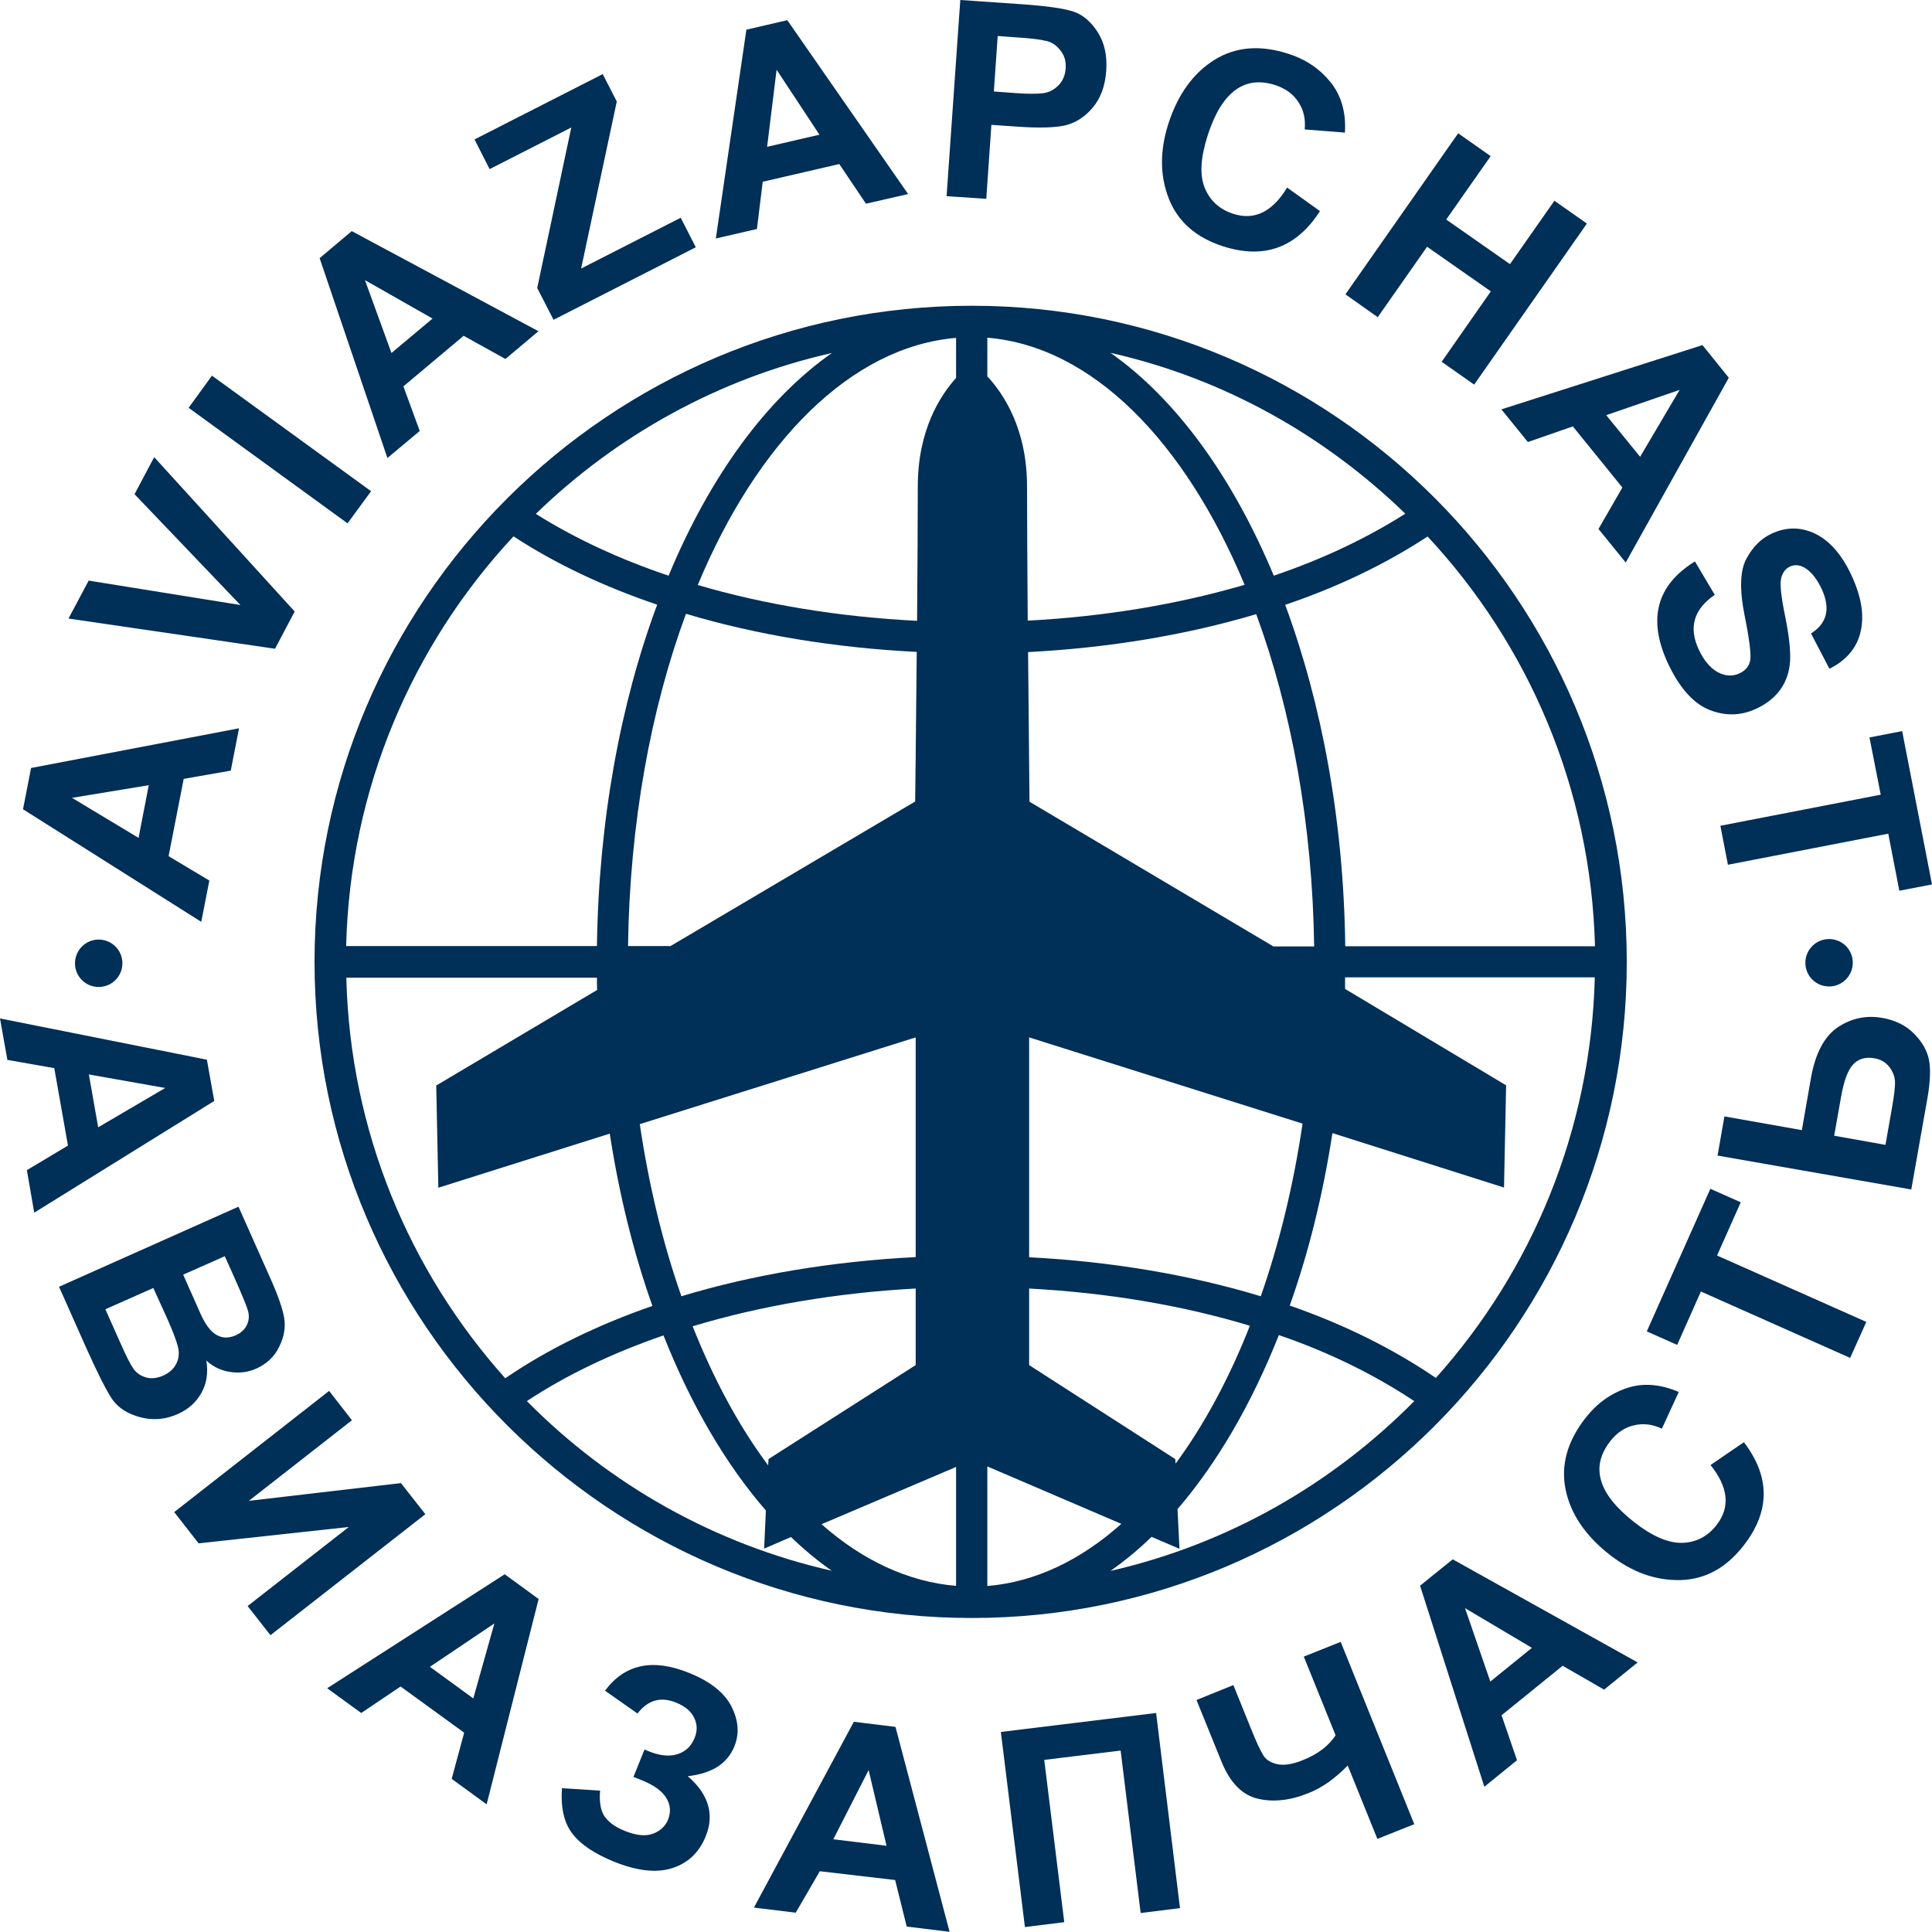
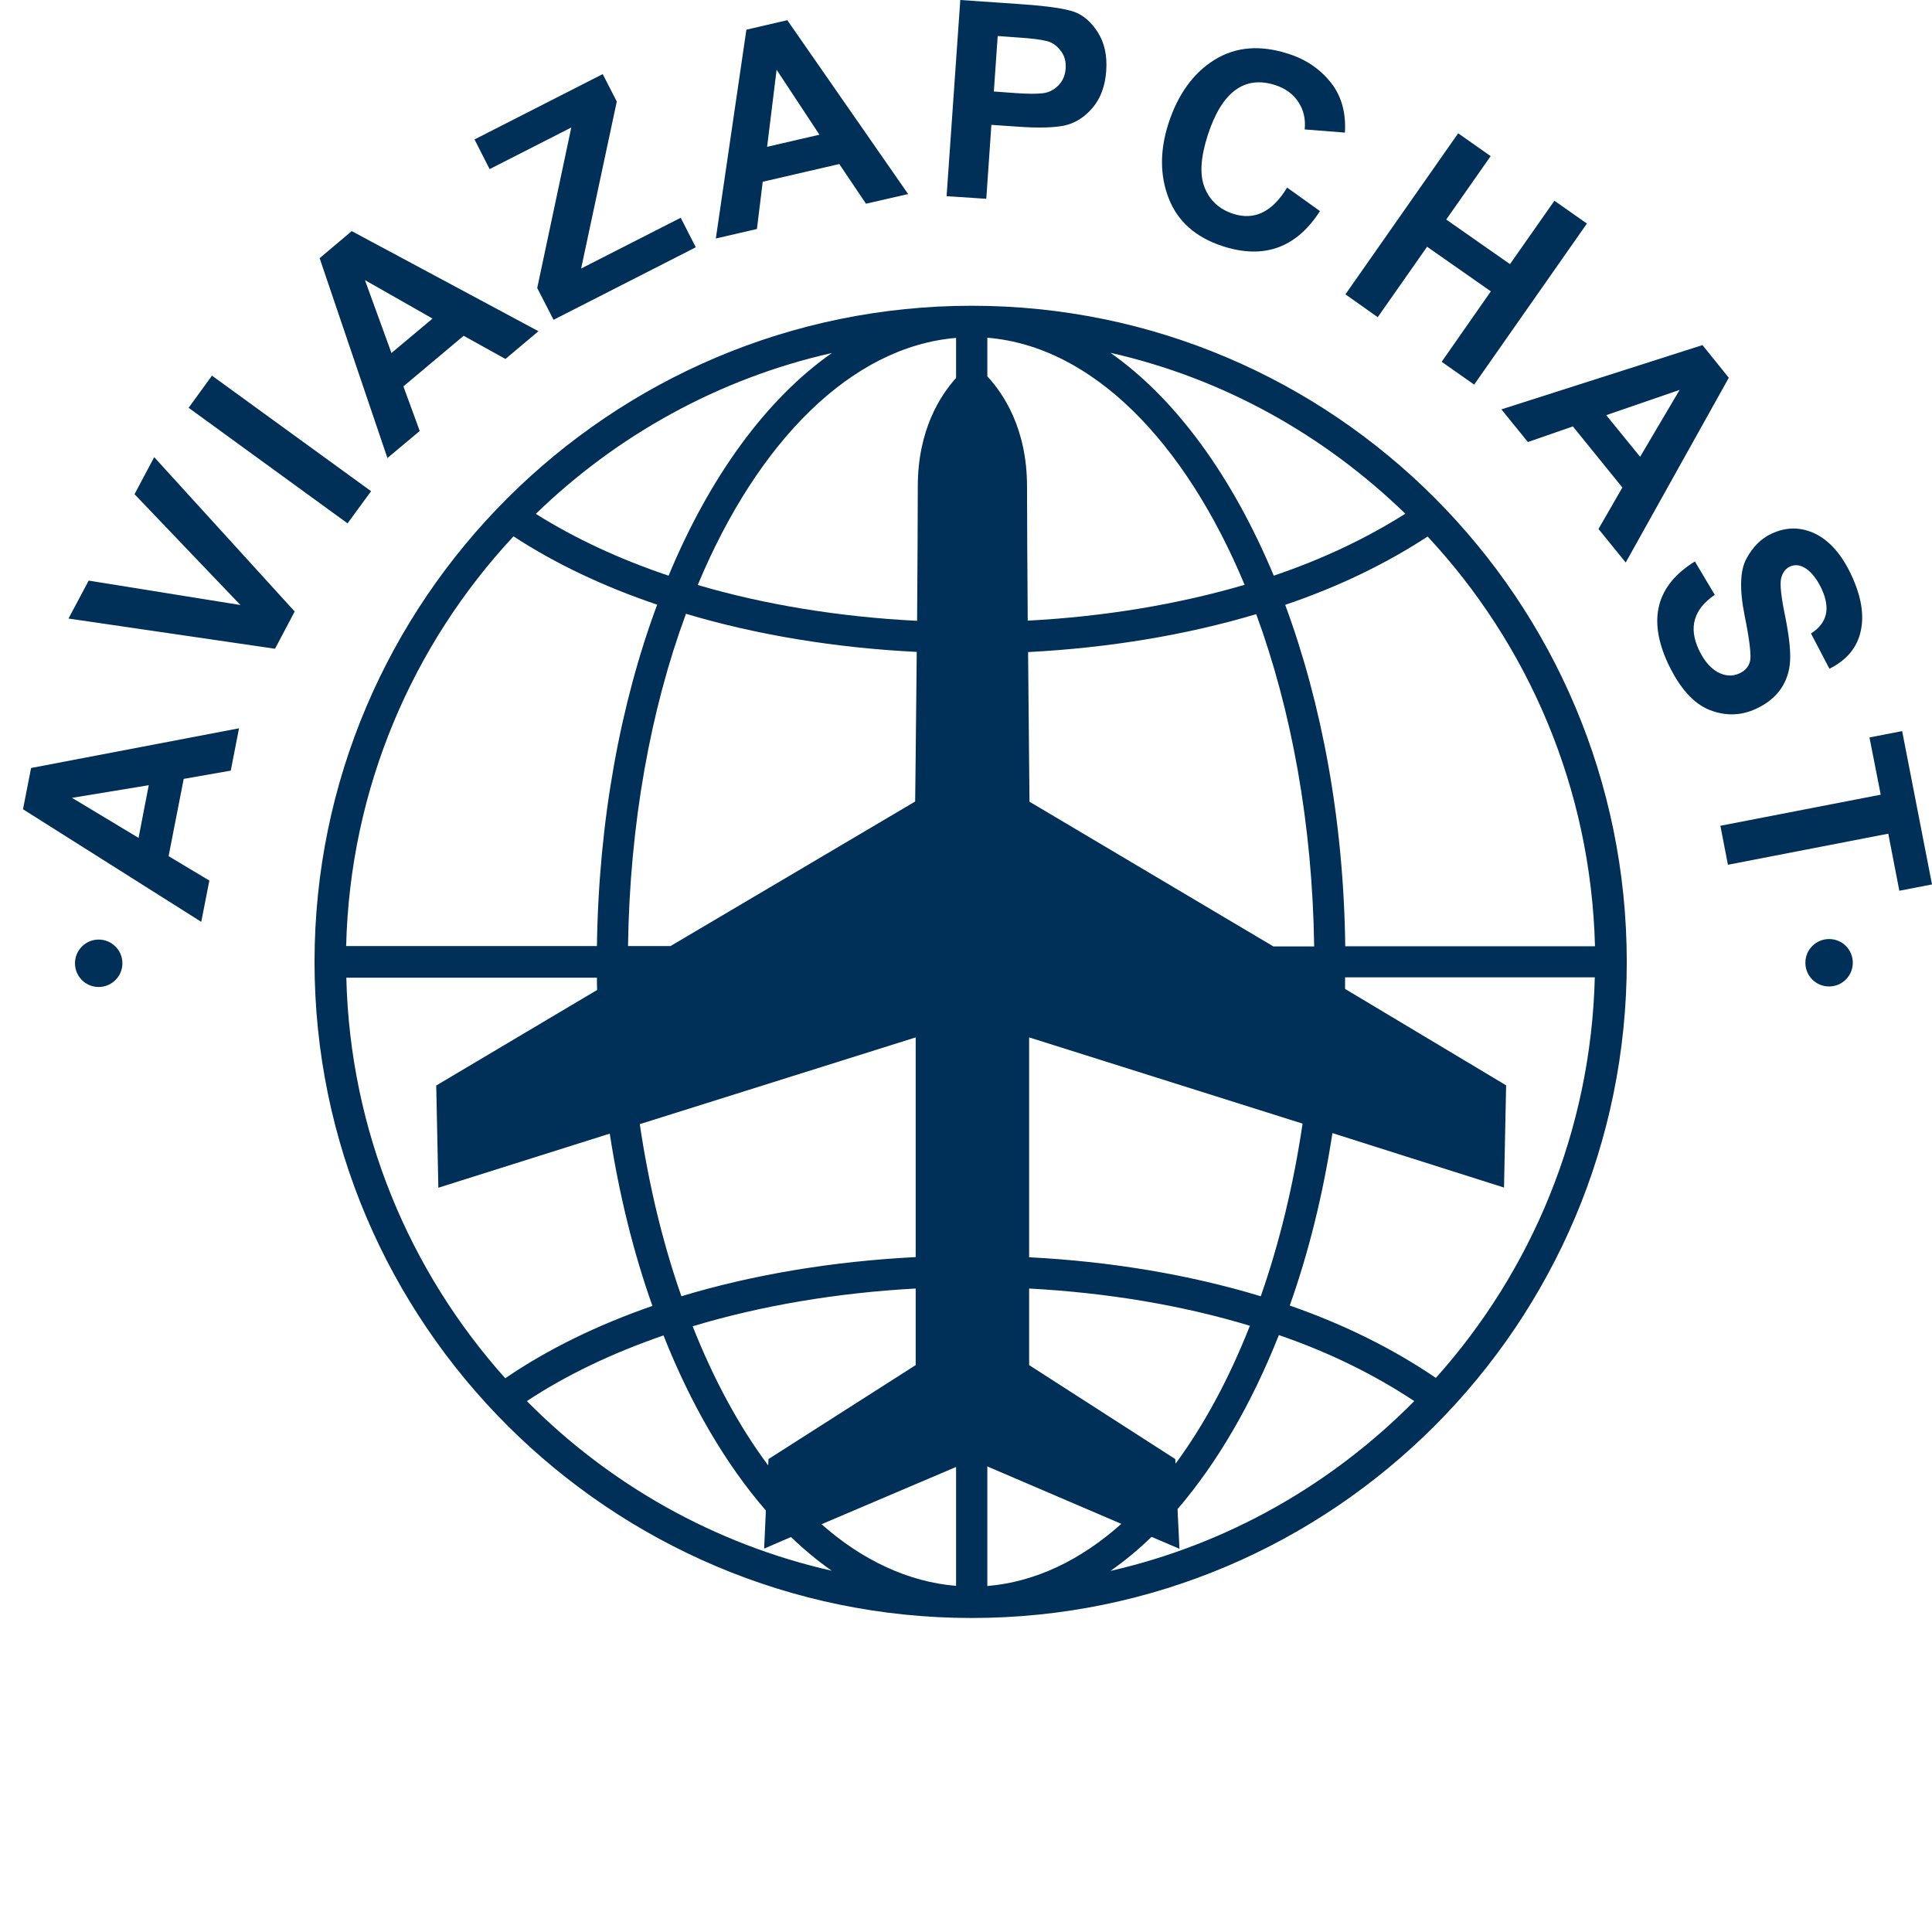
<svg xmlns="http://www.w3.org/2000/svg" version="1.1" id="Layer_1" x="0px" y="0px" viewBox="0 0 110.01 110" style="enable-background:new 0 0 110.01 110;" xml:space="preserve">
  <style type="text/css">
	.st0{fill-rule:evenodd;clip-rule:evenodd;fill:#002F57;}
</style>
  <g>
    <g>
      <path class="st0" d="M55.33,17.41c-20.6,0-37.42,16.76-37.42,37.36c0,20.6,16.82,37.36,37.42,37.36c20.6,0,37.3-16.76,37.3-37.36    C92.62,34.16,75.93,17.41,55.33,17.41L55.33,17.41z M37.42,34.43c-2.09,5.62-3.33,12.29-3.43,19.44H19.71    c0.22-9,3.8-17.18,9.53-23.33C31.61,32.09,34.37,33.4,37.42,34.43L37.42,34.43z M72.49,53.88l-13.87-8.23c0,0-0.04-4.07-0.08-8.52    c4.6-0.24,9-0.97,12.99-2.16c2,5.44,3.2,11.93,3.3,18.92H72.49L72.49,53.88z M58.52,35.34c-0.02-2.93-0.04-5.82-0.04-7.64    c0-3.3-1.35-5.29-2.26-6.27v-2.2c5.97,0.49,11.25,5.91,14.65,14.07C67.08,34.41,62.9,35.11,58.52,35.34L58.52,35.34z M54.44,21.52    c-0.91,1.01-2.18,2.98-2.18,6.18c0,1.82-0.02,4.71-0.04,7.65c-4.41-0.22-8.69-0.92-12.49-2.04c3.4-8.16,8.74-13.57,14.71-14.07    V21.52L54.44,21.52z M52.2,37.12c-0.04,4.45-0.09,8.52-0.09,8.52l-13.93,8.23h-2.42c0.1-6.98,1.29-13.48,3.3-18.92    C43.07,36.15,47.56,36.89,52.2,37.12L52.2,37.12z M33.99,55.66c0,0.24,0,0.47,0.01,0.71l-9.16,5.44l0.12,5.82l9.76-3.08    c0.54,3.5,1.36,6.8,2.43,9.81c-3.14,1.09-5.97,2.47-8.38,4.12c-5.45-6.09-8.84-14.06-9.05-22.81H33.99L33.99,55.66z M36.43,64.01    l15.71-4.94v12.51c-4.72,0.24-9.28,1-13.34,2.23C37.75,70.82,36.95,67.52,36.43,64.01L36.43,64.01z M52.14,73.37v4.36l-8.38,5.35    l-0.02,0.36c-1.65-2.21-3.1-4.89-4.3-7.92C43.31,74.35,47.68,73.61,52.14,73.37L52.14,73.37z M54.44,83.53v6.77    c-2.71-0.22-5.35-1.46-7.66-3.51L54.44,83.53L54.44,83.53z M56.22,83.5l7.63,3.27c-2.32,2.07-4.9,3.31-7.63,3.54V83.5L56.22,83.5z     M66.92,83.08l-8.32-5.35v-4.36c4.48,0.24,8.74,0.96,12.57,2.12c-1.18,3-2.61,5.65-4.23,7.85L66.92,83.08L66.92,83.08z     M58.6,71.59V59.07l15.57,4.91c-0.52,3.52-1.33,6.83-2.38,9.83C67.76,72.59,63.29,71.83,58.6,71.59L58.6,71.59z M75.87,64.52    l9.77,3.1l0.12-5.82l-9.17-5.49c0-0.22,0-0.44,0-0.66h14.22c-0.22,8.75-3.6,16.72-9.05,22.81c-2.41-1.64-5.18-3.03-8.32-4.12    C74.51,71.33,75.33,68.03,75.87,64.52L75.87,64.52z M76.6,53.88c-0.09-7.16-1.34-13.82-3.42-19.44c3.04-1.03,5.74-2.34,8.11-3.89    c5.73,6.15,9.3,14.33,9.53,23.33H76.6L76.6,53.88z M80.02,29.25c-2.21,1.4-4.69,2.58-7.49,3.53c-2.35-5.63-5.56-10.06-9.3-12.69    C69.69,21.55,75.42,24.79,80.02,29.25L80.02,29.25z M38.07,32.78c-2.8-0.94-5.35-2.13-7.56-3.52c4.6-4.46,10.39-7.7,16.86-9.16    C43.63,22.72,40.41,27.15,38.07,32.78L38.07,32.78z M30,79.78c2.22-1.47,4.85-2.73,7.78-3.74c1.56,3.94,3.54,7.33,5.83,9.97    l-0.1,2.17l1.53-0.66c0.75,0.72,1.52,1.36,2.32,1.92C40.66,87.92,34.68,84.51,30,79.78L30,79.78z M63.23,89.45    c0.81-0.57,1.59-1.21,2.34-1.94l1.59,0.68l-0.11-2.26c2.26-2.63,4.22-6,5.77-9.91c2.91,1,5.46,2.27,7.71,3.76    C75.85,84.51,69.92,87.92,63.23,89.45L63.23,89.45z" />
    </g>
    <g>
      <path class="st0" d="M13.61,41.47l-0.47,2.41l-2.68,0.47L9.6,48.75l2.32,1.39l-0.46,2.35L1.31,46.08l0.46-2.35L13.61,41.47    L13.61,41.47z M8.47,44.71l-4.37,0.72l3.79,2.28L8.47,44.71L8.47,44.71z M15.66,36.94L3.9,35.22l1.15-2.16l8.64,1.39l-6.03-6.31    l1.12-2.11l8,8.79L15.66,36.94L15.66,36.94z M19.79,29.8l-9.05-6.58l1.33-1.83l9.06,6.58L19.79,29.8L19.79,29.8z M30.66,18.86    l-1.88,1.58l-2.38-1.32l-3.43,2.88l0.93,2.54l-1.84,1.54L18.2,14.7l1.83-1.54L30.66,18.86L30.66,18.86z M24.63,18.14l-3.85-2.19    l1.51,4.15L24.63,18.14L24.63,18.14z M31.52,18.21l-0.93-1.81l1.94-9.14l-4.65,2.37l-0.86-1.69l7.3-3.72l0.8,1.56l-2.03,9.51    l5.67-2.89l0.86,1.68L31.52,18.21L31.52,18.21z M51.71,11.05l-2.4,0.55l-1.52-2.26l-4.36,1.01l-0.33,2.69l-2.34,0.54L42.5,1.69    l2.33-0.54L51.71,11.05L51.71,11.05z M46.66,7.67l-2.44-3.7l-0.54,4.39L46.66,7.67L46.66,7.67z M53.9,11.17L54.68,0l3.62,0.25    c1.38,0.1,2.33,0.24,2.85,0.42c0.52,0.18,0.98,0.57,1.36,1.17c0.38,0.6,0.54,1.32,0.48,2.19c-0.06,0.87-0.32,1.57-0.78,2.11    C61.76,6.67,61.24,7,60.65,7.14c-0.59,0.13-1.5,0.16-2.73,0.07l-1.47-0.1l-0.29,4.21L53.9,11.17L53.9,11.17z M56.81,2.05    l-0.22,3.16l1.23,0.09c0.69,0.05,1.2,0.05,1.55,0.01c0.35-0.04,0.64-0.19,0.89-0.44c0.25-0.25,0.39-0.57,0.42-0.97    c0.03-0.41-0.07-0.75-0.3-1.03c-0.22-0.29-0.49-0.47-0.81-0.54c-0.32-0.08-0.87-0.15-1.67-0.2L56.81,2.05L56.81,2.05z     M73.29,10.68l1.87,1.34c-1.34,2.09-3.19,2.76-5.53,2c-1.54-0.5-2.57-1.41-3.08-2.72c-0.51-1.31-0.51-2.73-0.02-4.26    c0.54-1.67,1.42-2.88,2.62-3.63c1.21-0.75,2.61-0.87,4.23-0.34c1,0.32,1.79,0.87,2.4,1.63c0.6,0.76,0.87,1.71,0.8,2.85l-2.29-0.18    c0.06-0.59-0.06-1.11-0.36-1.56c-0.29-0.45-0.73-0.77-1.3-0.96c-0.89-0.29-1.65-0.19-2.29,0.28c-0.65,0.48-1.17,1.33-1.57,2.57    c-0.41,1.27-0.47,2.27-0.17,3c0.3,0.73,0.84,1.22,1.61,1.47C71.42,12.57,72.45,12.07,73.29,10.68L73.29,10.68z M76.61,16.76    l6.42-9.17l1.85,1.3l-2.53,3.61l3.63,2.54l2.53-3.61l1.85,1.3l-6.42,9.17l-1.85-1.3l2.8-4.01l-3.63-2.54l-2.81,4.01L76.61,16.76    L76.61,16.76z M92.57,32.03l-1.55-1.91l1.36-2.36l-2.82-3.48l-2.56,0.89l-1.51-1.86l11.45-3.66l1.5,1.86L92.57,32.03L92.57,32.03z     M93.39,26.01l2.25-3.81l-4.18,1.44L93.39,26.01L93.39,26.01z M96.51,31.97l1.13,1.9c-1.2,0.82-1.5,1.86-0.91,3.12    c0.29,0.62,0.65,1.04,1.07,1.28c0.43,0.23,0.85,0.26,1.25,0.07c0.37-0.17,0.58-0.45,0.62-0.82c0.03-0.37-0.07-1.2-0.33-2.47    c-0.3-1.5-0.26-2.59,0.11-3.25c0.36-0.67,0.84-1.14,1.42-1.41c0.85-0.4,1.69-0.39,2.51,0.01c0.82,0.41,1.51,1.2,2.05,2.37    c0.55,1.19,0.73,2.24,0.52,3.17c-0.2,0.93-0.8,1.65-1.78,2.14l-1.05-2.01c0.92-0.58,1.12-1.42,0.61-2.53    c-0.25-0.53-0.54-0.91-0.86-1.14c-0.33-0.23-0.64-0.28-0.95-0.14c-0.25,0.12-0.42,0.34-0.5,0.67c-0.08,0.33,0,1.07,0.24,2.22    c0.21,1.05,0.3,1.87,0.27,2.47c-0.03,0.6-0.21,1.14-0.53,1.61c-0.33,0.47-0.8,0.85-1.41,1.13c-0.86,0.4-1.75,0.42-2.66,0.06    c-0.91-0.37-1.7-1.25-2.36-2.66C93.81,35.26,94.32,33.32,96.51,31.97L96.51,31.97z M97.96,47.02l9.13-1.77l-0.64-3.26l1.86-0.36    l1.7,8.73l-1.86,0.36l-0.63-3.25l-9.13,1.77L97.96,47.02L97.96,47.02z" />
    </g>
    <g>
-       <path class="st0" d="M1.95,69.05l-0.42-2.42l2.34-1.4l-0.78-4.41l-2.67-0.47L0,57.99l11.78,2.35l0.42,2.35L1.95,69.05L1.95,69.05z     M5.59,64.19l3.82-2.24l-4.35-0.77L5.59,64.19L5.59,64.19z M13.58,68.71l1.82,4.09c0.43,0.96,0.69,1.71,0.78,2.24    c0.09,0.53,0,1.08-0.28,1.64c-0.27,0.57-0.71,0.98-1.31,1.25c-0.47,0.21-0.96,0.27-1.49,0.19c-0.52-0.08-0.98-0.3-1.35-0.65    c0.11,0.69,0.02,1.31-0.28,1.84c-0.3,0.54-0.74,0.93-1.33,1.2c-0.71,0.32-1.43,0.38-2.15,0.19c-0.72-0.19-1.25-0.53-1.59-1.01    c-0.33-0.48-0.83-1.47-1.49-2.94l-1.55-3.48L13.58,68.71L13.58,68.71z M12.8,71.53l-2.37,1.05l0.99,2.23    c0.26,0.59,0.56,0.99,0.89,1.19c0.33,0.2,0.7,0.21,1.1,0.04c0.32-0.14,0.54-0.35,0.66-0.62c0.12-0.27,0.13-0.55,0.03-0.85    c-0.09-0.29-0.35-0.91-0.77-1.86L12.8,71.53L12.8,71.53z M8.73,73.34L6,74.55l0.85,1.91c0.33,0.75,0.58,1.24,0.75,1.48    c0.17,0.24,0.4,0.4,0.71,0.49c0.3,0.09,0.63,0.05,0.98-0.1c0.35-0.16,0.6-0.38,0.75-0.68c0.15-0.3,0.18-0.62,0.09-0.97    c-0.09-0.36-0.3-0.91-0.64-1.67L8.73,73.34L8.73,73.34z M18.74,79.2l1.3,1.67l-5.87,4.59l8.66-1.01l1.39,1.77l-8.82,6.89    l-1.3-1.66l5.76-4.5l-8.55,0.93l-1.39-1.78L18.74,79.2L18.74,79.2z M27.71,102.74l-1.99-1.45l0.71-2.63l-3.62-2.63l-2.24,1.51    l-1.94-1.41l10.11-6.49l1.93,1.41L27.71,102.74L27.71,102.74z M26.95,96.71l1.2-4.27l-3.67,2.47L26.95,96.71L26.95,96.71z     M36.3,97.57l-1.85-1.3c1.12-1.51,2.71-1.85,4.77-1.02c1.22,0.49,2.03,1.13,2.43,1.92c0.4,0.79,0.46,1.54,0.17,2.26    c-0.2,0.5-0.52,0.88-0.96,1.17c-0.45,0.28-1.01,0.46-1.7,0.54c0.6,0.51,0.98,1.06,1.15,1.63c0.17,0.57,0.13,1.17-0.13,1.8    c-0.37,0.91-1,1.51-1.89,1.8c-0.9,0.29-2.01,0.17-3.34-0.37c-1.08-0.44-1.87-0.96-2.35-1.58c-0.48-0.61-0.68-1.48-0.6-2.6    l2.17,0.14c-0.06,0.7,0.05,1.22,0.3,1.53c0.25,0.32,0.62,0.57,1.1,0.76c0.66,0.27,1.2,0.32,1.62,0.16c0.42-0.16,0.7-0.43,0.85-0.8    c0.17-0.43,0.14-0.84-0.1-1.23c-0.24-0.4-0.7-0.73-1.39-1.01l-0.48-0.19l0.63-1.56l0.24,0.1c0.64,0.26,1.19,0.31,1.65,0.16    c0.46-0.15,0.78-0.46,0.97-0.94c0.15-0.38,0.15-0.75-0.03-1.12c-0.17-0.37-0.51-0.66-1.03-0.87C37.63,96.59,36.89,96.8,36.3,97.57    L36.3,97.57z M54.07,110l-2.44-0.3l-0.66-2.65l-4.29-0.5l-1.37,2.36l-2.38-0.29l5.69-10.58l2.37,0.29L54.07,110L54.07,110z     M50.48,105.1l-1.02-4.31l-2.01,3.94L50.48,105.1L50.48,105.1z M56.99,98.62l8.84-1.08l1.36,11.11l-2.24,0.28l-1.14-9.25    l-4.35,0.53l1.14,9.24l-2.24,0.28L56.99,98.62L56.99,98.62z M68.13,96.8l2.1-0.85l1,2.48c0.32,0.8,0.57,1.32,0.73,1.56    c0.16,0.24,0.43,0.39,0.8,0.47c0.37,0.07,0.84,0,1.41-0.23c0.45-0.18,0.83-0.39,1.14-0.63c0.31-0.24,0.55-0.5,0.74-0.79    l-1.81-4.48l2.1-0.84l4.19,10.38l-2.1,0.84l-1.69-4.18c-0.35,0.36-0.71,0.67-1.08,0.94c-0.37,0.26-0.75,0.47-1.15,0.63    c-1.03,0.42-2,0.53-2.89,0.32c-0.89-0.21-1.58-0.91-2.07-2.12L68.13,96.8L68.13,96.8z M93.25,94.66l-1.91,1.55l-2.36-1.36    l-3.48,2.82l0.88,2.56l-1.86,1.51l-3.66-11.45l1.86-1.5L93.25,94.66L93.25,94.66z M87.23,93.83l-3.81-2.26l1.44,4.18L87.23,93.83    L87.23,93.83z M97.4,83.42l1.9-1.3c1.51,1.98,1.5,3.94-0.02,5.89c-1,1.28-2.2,1.93-3.61,1.96c-1.41,0.03-2.74-0.45-4.01-1.44    c-1.38-1.08-2.22-2.31-2.51-3.7c-0.29-1.39,0.09-2.76,1.13-4.09c0.65-0.83,1.43-1.39,2.35-1.7c0.92-0.31,1.91-0.23,2.96,0.22    l-0.96,2.09c-0.53-0.25-1.06-0.32-1.59-0.19c-0.53,0.12-0.97,0.42-1.35,0.9c-0.57,0.74-0.75,1.48-0.52,2.25    c0.22,0.77,0.85,1.55,1.88,2.36c1.05,0.82,1.97,1.21,2.76,1.18c0.79-0.03,1.43-0.37,1.93-1.01C98.53,85.83,98.42,84.69,97.4,83.42    L97.4,83.42z M105.35,77.32l-8.5-3.78l-1.35,3.04l-1.73-0.77l3.62-8.12l1.73,0.77l-1.35,3.03l8.5,3.78L105.35,77.32L105.35,77.32z     M97.8,65.8l0.39-2.23l4.41,0.78l0.52-2.98c0.25-1.4,0.76-2.36,1.53-2.88c0.77-0.51,1.61-0.69,2.53-0.53    c0.75,0.13,1.36,0.44,1.82,0.91c0.46,0.47,0.74,0.97,0.84,1.49c0.1,0.52,0.07,1.24-0.09,2.17l-0.92,5.2L97.8,65.8L97.8,65.8z     M107.36,65.19l0.38-2.16c0.12-0.7,0.18-1.19,0.16-1.48c-0.02-0.28-0.13-0.55-0.33-0.81c-0.21-0.26-0.48-0.42-0.84-0.48    c-0.5-0.09-0.91,0.03-1.21,0.35c-0.3,0.32-0.52,0.92-0.68,1.8l-0.4,2.26L107.36,65.19L107.36,65.19z" />
-     </g>
+       </g>
    <g>
      <path class="st0" d="M5.62,53.5c0.74,0,1.35,0.6,1.35,1.35c0,0.75-0.61,1.35-1.35,1.35c-0.75,0-1.35-0.6-1.35-1.35    C4.27,54.11,4.87,53.5,5.62,53.5L5.62,53.5z" />
    </g>
    <g>
-       <path class="st0" d="M104.15,53.47c0.75,0,1.35,0.6,1.35,1.35c0,0.74-0.6,1.35-1.35,1.35c-0.75,0-1.35-0.6-1.35-1.35    C102.8,54.07,103.41,53.47,104.15,53.47L104.15,53.47z" />
+       <path class="st0" d="M104.15,53.47c0.75,0,1.35,0.6,1.35,1.35c0,0.74-0.6,1.35-1.35,1.35c-0.75,0-1.35-0.6-1.35-1.35    C102.8,54.07,103.41,53.47,104.15,53.47z" />
    </g>
  </g>
</svg>